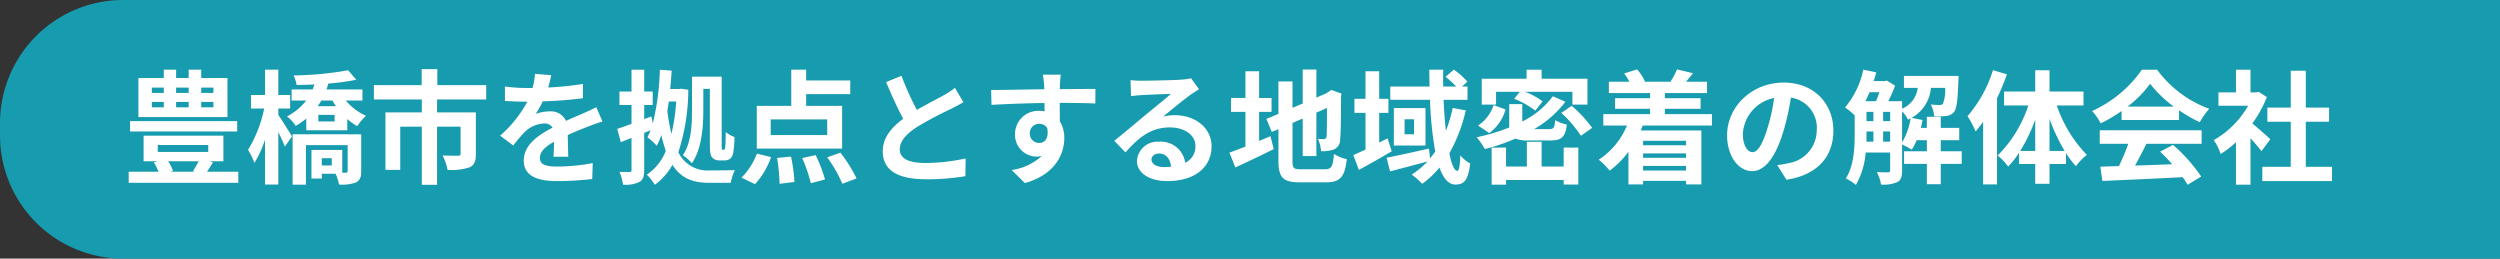
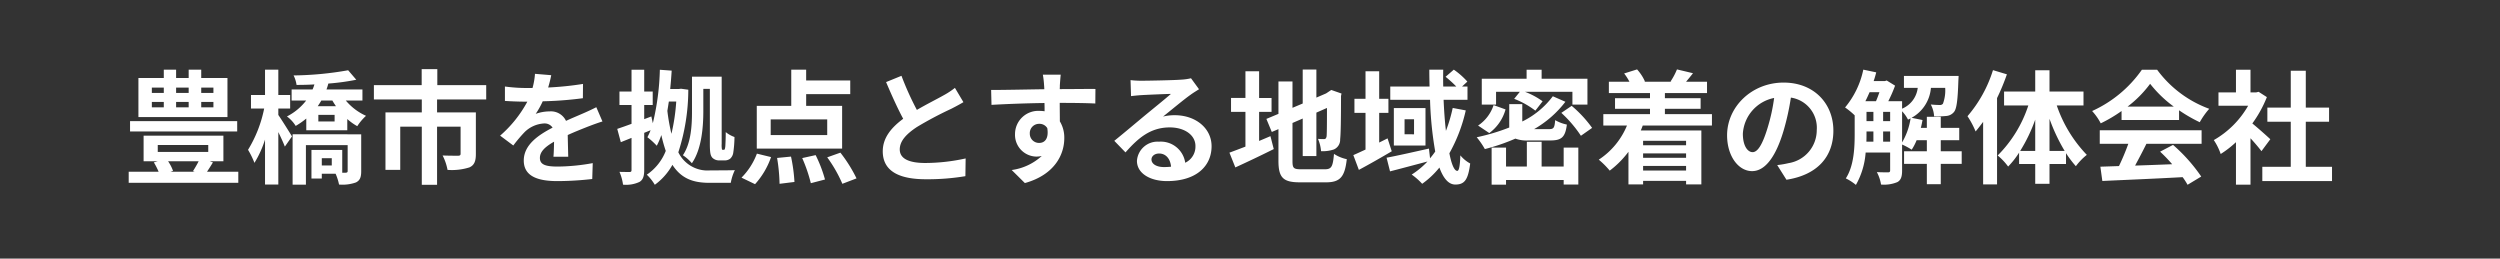
<svg xmlns="http://www.w3.org/2000/svg" width="406" height="42" viewBox="0 0 406 42">
  <rect x="0" y="0" width="406" height="42" fill="#333333" stroke="none" />
  <g id="グループ_501" data-name="グループ 501" transform="translate(-6908 382)">
-     <path id="長方形_1459" data-name="長方形 1459" d="M20,0H406a0,0,0,0,1,0,0V42a0,0,0,0,1,0,0H20A20,20,0,0,1,0,22V20A20,20,0,0,1,20,0Z" transform="translate(6908 -382)" fill="#179bae" />
    <path id="パス_1867" data-name="パス 1867" d="M23.66,9.84H21.68V8.98h1.98Zm0,2.34H21.68V11.3h1.98Zm-10-.88H15.6v.88H13.66Zm0-2.32H15.6v.86H13.66Zm5.98,2.32v.88H17.6V11.3Zm0-2.32v.86H17.6V8.98Zm6.3-1.56H21.68V6.06H19.64V7.42H17.6V6.06h-2V7.42H11.48v6.34H25.94Zm1.58,7H10.12V16.1h17.4Zm-6.26,6.52c-.28.56-.64,1.16-.92,1.6l.28.1H16.68l.42-.14a6.806,6.806,0,0,0-.8-1.56ZM14.62,18.3h8.2v1.12h-8.2Zm8,4.34c.3-.46.64-.98.96-1.52l-.52-.18h2.22V16.78H12.32v4.16h2.3l-.64.18a10.9,10.9,0,0,1,.78,1.52H9.9v1.8H27.7v-1.8ZM34.2,12.38h1.92v-2.2H34.2V6.06H32.04v4.12H29.76v2.2H31.9a20.569,20.569,0,0,1-2.62,6.7,13.027,13.027,0,0,1,1.04,2.12,16.742,16.742,0,0,0,1.72-3.78v7.3H34.2V16.2c.42.86.84,1.78,1.06,2.36l1.16-1.66c-.32-.52-1.66-2.68-2.22-3.48Zm8.68,9.24H41.26V20.44h1.62Zm4.78-5.06H36.52v8.18h2.16V18.32h6.78V22.5c0,.22-.08.28-.32.3h-.56V19.1h-5v4.64h1.68v-.78H43.5a8.546,8.546,0,0,1,.56,1.76,6.52,6.52,0,0,0,2.74-.34c.68-.34.86-.88.86-1.84Zm-4.32-2.08H40.7V13.4h2.64Zm-.36-3.4c.18.32.38.62.58.92H40.6c.2-.3.4-.6.58-.92Zm4.88,0V9.28H42.02a8.838,8.838,0,0,0,.3-.96,37.263,37.263,0,0,0,4.54-.62L45.54,6.16A53.56,53.56,0,0,1,36.68,7a5.076,5.076,0,0,1,.48,1.54c.92,0,1.92-.02,2.9-.08a5.727,5.727,0,0,1-.3.82h-3.4v1.8h2.36a9.257,9.257,0,0,1-3.12,2.58,5.531,5.531,0,0,1,1.42,1.54A12.455,12.455,0,0,0,38.74,14v1.9H45.4V14.08a8.652,8.652,0,0,0,1.62,1.16,8.782,8.782,0,0,1,1.42-1.68,9.266,9.266,0,0,1-3.28-2.48Zm20.1-.18V8.58H60.02V5.98H57.48v2.6H49.72V10.9H57.5V13H51.6v9.34H54V15.32h3.5v9.44h2.48V15.32H63.8v4.4c0,.22-.1.32-.42.32s-1.5,0-2.5-.04a8.536,8.536,0,0,1,.8,2.34,9.537,9.537,0,0,0,3.54-.4c.82-.36,1.06-1.04,1.06-2.18V13h-6.3V10.9ZM78.52,6.96l-2.64-.22a11.119,11.119,0,0,1-.4,2.3h-.96A26.023,26.023,0,0,1,71,8.8v2.34c1.1.08,2.56.12,3.38.12h.26a19.628,19.628,0,0,1-4.42,5.52l2.14,1.6a23.027,23.027,0,0,1,1.86-2.2,4.872,4.872,0,0,1,3.12-1.38,1.539,1.539,0,0,1,1.4.68c-2.28,1.18-4.68,2.78-4.68,5.34,0,2.58,2.32,3.34,5.46,3.34a50.031,50.031,0,0,0,5.66-.34l.08-2.58a32.718,32.718,0,0,1-5.68.56c-1.96,0-2.9-.3-2.9-1.4,0-1,.8-1.78,2.3-2.64-.02.88-.04,1.84-.1,2.44h2.4c-.02-.92-.06-2.4-.08-3.52,1.22-.56,2.36-1,3.26-1.36.68-.26,1.74-.66,2.38-.84l-1-2.32c-.74.38-1.44.7-2.22,1.04-.82.36-1.66.7-2.7,1.18a2.708,2.708,0,0,0-2.66-1.54,6.777,6.777,0,0,0-2.26.4,13.964,13.964,0,0,0,1.14-2.04,59.578,59.578,0,0,0,6.52-.5l.02-2.32a50.633,50.633,0,0,1-5.66.58A19.133,19.133,0,0,0,78.52,6.96Zm24.7,2.22h1.06v8.9c0,1.56.12,1.94.4,2.28a1.536,1.536,0,0,0,1.12.44h.82a1.471,1.471,0,0,0,.96-.28,1.625,1.625,0,0,0,.5-.96,18.428,18.428,0,0,0,.2-2.56,4.676,4.676,0,0,1-1.42-.8c0,1.02-.04,1.8-.06,2.18a2.38,2.38,0,0,1-.1.6.175.175,0,0,1-.18.1h-.14a.128.128,0,0,1-.14-.1,3.728,3.728,0,0,1-.04-.86V7.2h-4.82v5.58c0,2.24-.12,5.16-1.48,7.18a6.883,6.883,0,0,1,1.46,1.3c1.6-2.3,1.86-5.92,1.86-8.48Zm-4.4,2.06a31.232,31.232,0,0,1-.78,5.24,32.641,32.641,0,0,1-.66-3.72c.08-.5.16-1,.24-1.52Zm.78-2.08-.34.04H97.84c.1-.98.18-1.98.24-2.98l-1.92-.14a40.776,40.776,0,0,1-1.14,8.68l-.24-1.1-1.16.44V11.8H95V9.62H93.62V6.08H91.56V9.62H89.6V11.8h1.96v3.06c-.86.32-1.66.6-2.32.82l.58,2.16,1.74-.7v5.2c0,.26-.08.34-.32.34-.22,0-.94,0-1.64-.02a7.755,7.755,0,0,1,.58,2.08,5.14,5.14,0,0,0,2.66-.44c.58-.34.78-.92.78-1.96V16.32l1.04-.42c-.16.4-.34.78-.52,1.14a11.37,11.37,0,0,1,1.52,1.38,11.669,11.669,0,0,0,.74-1.74,24.429,24.429,0,0,0,.72,2.58,8.323,8.323,0,0,1-3.08,3.86,7.459,7.459,0,0,1,1.3,1.64,9.985,9.985,0,0,0,2.86-3.24c1.5,2.32,3.5,2.92,6.02,2.92h3.46a7.733,7.733,0,0,1,.66-2.06c-.76.04-3.32.04-3.98.04a5.269,5.269,0,0,1-5.2-2.94,33.027,33.027,0,0,0,1.62-10.16Zm23.74,7.52h-9.18V14.14h9.18Zm2.42-4.74h-5.84v-1.9h7.16V7.82h-7.16V6.06H117.5v5.88h-5.6v6.94h13.86ZM111.62,24.66a12.772,12.772,0,0,0,2.6-4.4l-2.3-.56a11.014,11.014,0,0,1-2.5,3.9Zm3.58-4.26a28.628,28.628,0,0,1,.4,4.2l2.42-.3a26.794,26.794,0,0,0-.56-4.12Zm4.08.02a24.783,24.783,0,0,1,1.4,4.08l2.3-.6a21.708,21.708,0,0,0-1.52-3.96Zm4.06-.12a22.116,22.116,0,0,1,2.46,4.3l2.3-.88a23.373,23.373,0,0,0-2.62-4.18ZM135.4,7.06l-2.5,1.02c.9,2.12,1.86,4.26,2.78,5.96-1.92,1.42-3.32,3.08-3.32,5.28,0,3.44,3.02,4.54,7,4.54a37.143,37.143,0,0,0,6.42-.5l.04-2.88a30.876,30.876,0,0,1-6.54.74c-2.78,0-4.16-.76-4.16-2.2,0-1.4,1.12-2.54,2.78-3.64a59.2,59.2,0,0,1,5.58-2.96c.74-.38,1.38-.72,1.98-1.08l-1.38-2.32a12.5,12.5,0,0,1-1.86,1.22c-.94.54-2.68,1.4-4.32,2.36A47.506,47.506,0,0,1,135.4,7.06Zm25.86-.18h-2.9a14.513,14.513,0,0,1,.2,1.74c.02.16.02.36.04.62-2.72.04-6.36.12-8.64.12l.06,2.42c2.46-.14,5.58-.26,8.6-.3.02.44.02.9.02,1.34a5.19,5.19,0,0,0-.8-.06,3.772,3.772,0,0,0-4,3.74,3.529,3.529,0,0,0,3.44,3.68,4.276,4.276,0,0,0,.9-.1,8.987,8.987,0,0,1-4.88,2.28l2.14,2.12c4.88-1.36,6.4-4.68,6.4-7.28a5.09,5.09,0,0,0-.72-2.74c0-.88-.02-1.98-.02-3,2.72,0,4.58.04,5.78.1l.02-2.36c-1.04-.02-3.78.02-5.8.02.02-.24.02-.46.02-.62C161.14,8.28,161.22,7.2,161.26,6.88Zm-5.02,9.58a1.506,1.506,0,0,1,1.54-1.6,1.475,1.475,0,0,1,1.3.7c.28,1.76-.46,2.4-1.3,2.4A1.493,1.493,0,0,1,156.24,16.46ZM176,20.64c0-.5.48-.96,1.24-.96,1.08,0,1.82.84,1.94,2.14a10.441,10.441,0,0,1-1.16.06C176.82,21.88,176,21.38,176,20.64ZM172.6,7.76l.08,2.6c.46-.06,1.1-.12,1.64-.16,1.06-.06,3.82-.18,4.84-.2-.98.86-3.06,2.54-4.18,3.46-1.18.98-3.6,3.02-5.02,4.16l1.82,1.88c2.14-2.44,4.14-4.06,7.2-4.06,2.36,0,4.16,1.22,4.16,3.02a2.9,2.9,0,0,1-1.66,2.72,4,4,0,0,0-4.26-3.42,3.351,3.351,0,0,0-3.58,3.12c0,2,2.1,3.28,4.88,3.28,4.84,0,7.24-2.5,7.24-5.66,0-2.92-2.58-5.04-5.98-5.04a7.813,7.813,0,0,0-1.9.22c1.26-1,3.36-2.76,4.44-3.52.46-.34.94-.62,1.4-.92l-1.3-1.78a8.739,8.739,0,0,1-1.52.22c-1.14.1-5.42.18-6.48.18A13.879,13.879,0,0,1,172.6,7.76Zm20.88,5.16h2.02V10.66h-2.02V6.32h-2.22v4.34h-2.34v2.26h2.34v5.64c-1,.38-1.88.72-2.6.98l.96,2.4c1.84-.84,4.12-1.92,6.24-2.98l-.54-2.1c-.6.26-1.22.52-1.84.78Zm6.82,9.32c-1.22,0-1.4-.18-1.4-1.34V14.72l1.66-.72v6.1h2.22V13.04l1.72-.76c0,2.84-.02,4.3-.06,4.62-.08.36-.2.44-.44.44a9.1,9.1,0,0,1-.96-.04,6.387,6.387,0,0,1,.5,2,5.576,5.576,0,0,0,2.08-.28,1.707,1.707,0,0,0,1.02-1.66c.1-.82.14-3.22.14-7.02l.08-.4-1.66-.58-.42.28-.42.28-1.58.68V6.04h-2.22v5.52l-1.66.7V7.98h-2.28v5.26l-1.96.82.88,2.12,1.08-.46v5.14c0,2.76.78,3.5,3.48,3.5h4.26c2.34,0,3.04-.96,3.36-3.76a6.02,6.02,0,0,1-2.08-.86c-.18,2.04-.38,2.5-1.48,2.5Zm14.04-5.02-1.36.68V13.08h1.5V10.8h-1.5V6.32h-2.22V10.8h-1.8v2.28h1.8v5.96c-.74.34-1.42.66-1.98.9l.9,2.4c1.64-.88,3.58-1.98,5.34-3.02Zm10.58-4.94a24.555,24.555,0,0,1-1.1,3.72c-.18-1.52-.3-3.22-.38-5.04h3.88V8.8h-.88l.86-.8a12.654,12.654,0,0,0-2.2-1.94l-1.34,1.16A18.768,18.768,0,0,1,225.5,8.8h-2.12c-.02-.92-.02-1.82,0-2.74h-2.26c0,.92.02,1.82.04,2.74h-6.38v2.16h6.46a57.811,57.811,0,0,0,.84,8.4c-.26.38-.54.74-.84,1.1l-.18-1.58c-2.52.56-5.14,1.16-6.88,1.48l.56,2.22c1.72-.44,3.96-1.04,6.08-1.6a13.13,13.13,0,0,1-2.56,2.12,10.462,10.462,0,0,1,1.7,1.5,13.985,13.985,0,0,0,2.8-2.64c.62,1.7,1.46,2.76,2.58,2.76,1.5,0,2.08-.76,2.42-3.42a5.356,5.356,0,0,1-1.6-1.32c-.06,1.78-.22,2.52-.5,2.52-.48,0-.94-1.08-1.28-2.86a25.6,25.6,0,0,0,2.66-6.96Zm-6.28,4.28H217.1V14.12h1.54Zm-3.28-4.26v6.08h5.14V12.3Zm16.6-2.64h3.86l-.92,1.14a13.858,13.858,0,0,1,3.44,1.92l1.18-1.52a12.234,12.234,0,0,0-2.86-1.54h7.7v2.08h2.44V7.54h-7.44V6.08h-2.44V7.54h-7.28v4.2h2.32Zm-.4,2.16a6.364,6.364,0,0,1-2.52,3.32l1.82,1.22a7.1,7.1,0,0,0,2.64-3.84Zm9.2,5.74c1.84,0,2.44-.52,2.7-2.58a6.352,6.352,0,0,1-1.9-.72c-.1,1.26-.24,1.46-1,1.46h-2.42a17.106,17.106,0,0,0,5.08-4.44l-2.04-.9a13.7,13.7,0,0,1-4.96,4.1V11.66H234.1v3.8a33.091,33.091,0,0,1-5.28,1.58,13.133,13.133,0,0,1,1.32,1.92,32.222,32.222,0,0,0,4.96-1.7,5.287,5.287,0,0,0,2.12.3Zm2.18,4.24h-3.58V17.78h-2.4V21.8h-3.38V18.72h-2.34v6.02h2.34v-.76h9.36v.74h2.38v-6h-2.38Zm-.38-8.72a19.858,19.858,0,0,1,3.18,3.72l1.82-1.28a19.482,19.482,0,0,0-3.32-3.58Zm20.26,4.54v.72h-6.98v-.72Zm-6.98,4.82V21.7h6.98v.74Zm6.98-2.06h-6.98v-.72h6.98Zm4.2-5.24V13.28h-7.64v-.86h5.8V10.7h-5.8V9.86h6.84V8.02h-3.4c.34-.4.72-.86,1.12-1.38l-2.6-.62a10.983,10.983,0,0,1-1.04,1.96l.14.04h-4.4l.1-.04a7.3,7.3,0,0,0-1.28-1.96l-2.1.66a8.491,8.491,0,0,1,.86,1.34h-3.34V9.86h6.68v.84h-5.68v1.72h5.68v.86h-7.58v1.86h3.84a12.177,12.177,0,0,1-4.58,5.54,13.605,13.605,0,0,1,1.78,1.78,15.206,15.206,0,0,0,3.04-3.06v5.3h2.38v-.58h6.98v.58h2.48V15.94h-9.84c.12-.26.22-.52.32-.8Zm19.72.82c0-4.36-3.12-7.8-8.08-7.8-5.18,0-9.18,3.94-9.18,8.56,0,3.38,1.84,5.82,4.06,5.82,2.18,0,3.9-2.48,5.1-6.52a40.454,40.454,0,0,0,1.2-5.42,4.944,4.944,0,0,1,4.2,5.28,5.427,5.427,0,0,1-4.56,5.36,15.383,15.383,0,0,1-1.86.32l1.5,2.38C284.16,23.16,286.74,20.18,286.74,15.96Zm-14.7.5a6.3,6.3,0,0,1,5.08-5.8,30.018,30.018,0,0,1-1.06,4.84c-.82,2.7-1.6,3.96-2.44,3.96C272.84,19.46,272.04,18.48,272.04,16.46Zm25.86-3.64a5.669,5.669,0,0,1,.96,1.36c.14-.06.28-.14.42-.2a11,11,0,0,1-1.38,3.9Zm-3.08,4.94V16.1h1.14v1.66Zm-2.7-1.66h1.12v1.66H292.1c.02-.46.02-.9.02-1.32Zm2.1-6.38c-.18.5-.36,1.02-.56,1.46h-1.72c.24-.46.46-.96.68-1.46Zm.6,3.2h1.14v1.5h-1.14Zm-2.7,0h1.12v1.5h-1.12Zm15.46,6.4h-3.4v-1.8h3v-2h-3v-1.8h-2.26v1.8h-.98c.12-.42.2-.86.28-1.28l-1.78-.36a6.091,6.091,0,0,0,3.14-4.86h2.32a6.268,6.268,0,0,1-.36,2.56.592.592,0,0,1-.54.22c-.28,0-.82-.02-1.44-.08a4.741,4.741,0,0,1,.54,1.92,14.771,14.771,0,0,0,2.02-.06,1.78,1.78,0,0,0,1.22-.66c.42-.52.6-1.9.7-5.08.02-.26.04-.76.04-.76H298.2V9.02h2.24a4.189,4.189,0,0,1-2.54,3.38V11.18h-2.24a22.444,22.444,0,0,0,1.1-2.52l-1.36-.84-.3.1h-1.82c.16-.46.3-.94.42-1.42l-2.1-.44a14,14,0,0,1-2.96,6.14,12.885,12.885,0,0,1,1.56,1.28v2.96c0,2.24-.1,5.22-1.44,7.28a8.227,8.227,0,0,1,1.64,1.06,12.463,12.463,0,0,0,1.58-5.26h3.98V22.4c0,.26-.1.34-.34.34s-1.02,0-1.82-.04a6.348,6.348,0,0,1,.68,2.02,5.623,5.623,0,0,0,2.66-.4c.6-.34.76-.94.76-1.88V18.22a11.178,11.178,0,0,1,1.56.84,8.53,8.53,0,0,0,.8-1.54h1.66v1.8h-3.7v2.04h3.7v3.3h2.26v-3.3h3.4Zm5.08-13.18a21.062,21.062,0,0,1-4.14,7.48,14.256,14.256,0,0,1,1.32,2.48c.4-.48.82-1.02,1.22-1.56V24.7h2.26V10.68a35.027,35.027,0,0,0,1.6-3.86Zm9.18,13.12V14.04a29.252,29.252,0,0,0,2.46,5.22Zm-4.76,0a25.989,25.989,0,0,0,2.44-5.08v5.08Zm10.28-7.38V9.62h-5.52V6.16h-2.32V9.62h-5.06v2.26h3.94A20.451,20.451,0,0,1,313.42,20a9.7,9.7,0,0,1,1.7,1.8,13.888,13.888,0,0,0,1.78-2.26v1.84h2.62V24.6h2.32V21.38h2.68V19.62a16.757,16.757,0,0,0,1.6,2.12,9.735,9.735,0,0,1,1.78-1.84,21.607,21.607,0,0,1-4.88-8.02Zm7.16.18a18.176,18.176,0,0,0,3.66-3.7,19.464,19.464,0,0,0,3.84,3.7Zm-.98,2.18h9.34V12.66a24.168,24.168,0,0,0,3.36,1.94,12.328,12.328,0,0,1,1.54-2.18,18.3,18.3,0,0,1-8.46-6.34h-2.48a19.86,19.86,0,0,1-8.08,6.7,9.291,9.291,0,0,1,1.4,2,23.092,23.092,0,0,0,3.38-2ZM330,18.1h4.64a38.416,38.416,0,0,1-1.52,3.62l-3.02.1.32,2.32c3.4-.16,8.34-.36,13.04-.62a10.607,10.607,0,0,1,.8,1.24l2.22-1.34a26.9,26.9,0,0,0-4.58-5.14l-2.1,1.1a23.837,23.837,0,0,1,1.96,2.04c-2.04.08-4.1.16-6.02.22.6-1.12,1.26-2.36,1.84-3.54h8.96V15.9H330Zm27.7-.74c-.42-.4-1.96-1.78-2.92-2.56a19.412,19.412,0,0,0,2.36-4.28l-1.34-.86-.42.1h-.9V6.08h-2.36V9.76h-2.84v2.16h4.82a14.939,14.939,0,0,1-5.58,5.58,9.533,9.533,0,0,1,1.12,2.26,16.551,16.551,0,0,0,2.48-1.92v6.9h2.36V17.2c.68.74,1.36,1.54,1.78,2.1Zm5.76,4.48V14.52h3.78v-2.3h-3.78V6.24h-2.44v5.98h-3.8v2.3h3.8v7.32H356.4v2.32h11.32V21.84Z" transform="translate(6919 -376.75)" fill="#fff" />
  </g>
</svg>